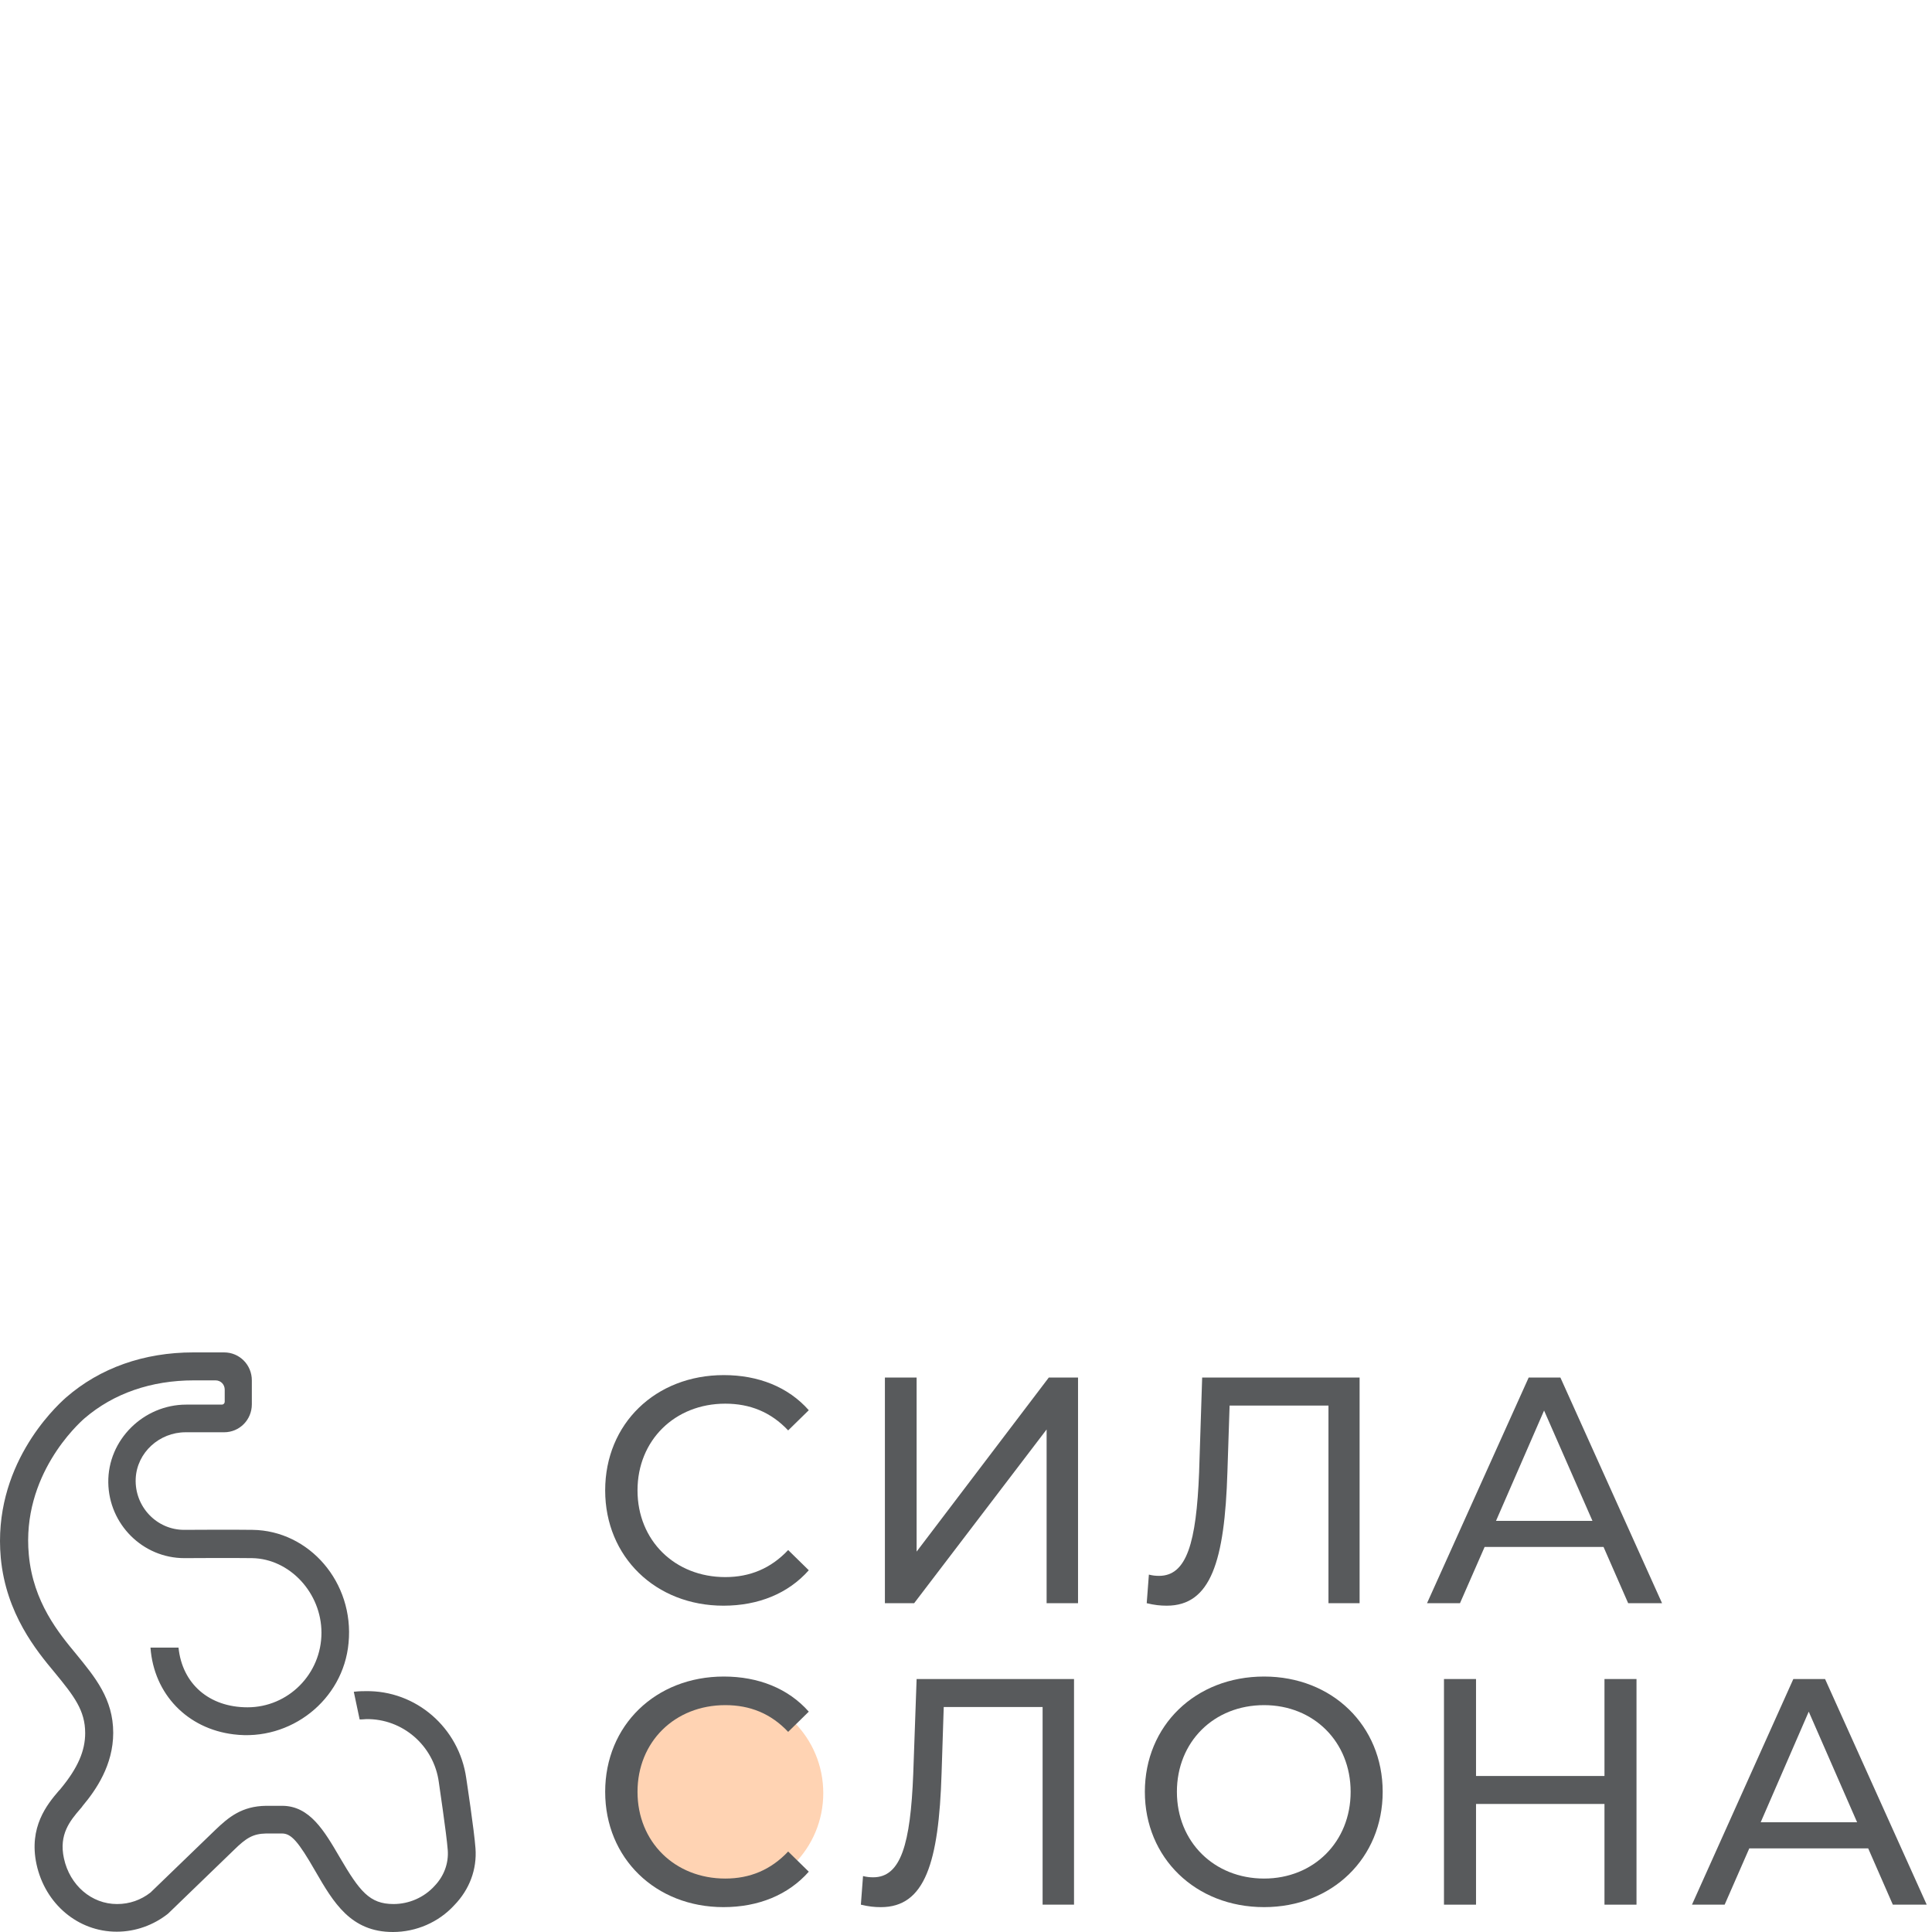
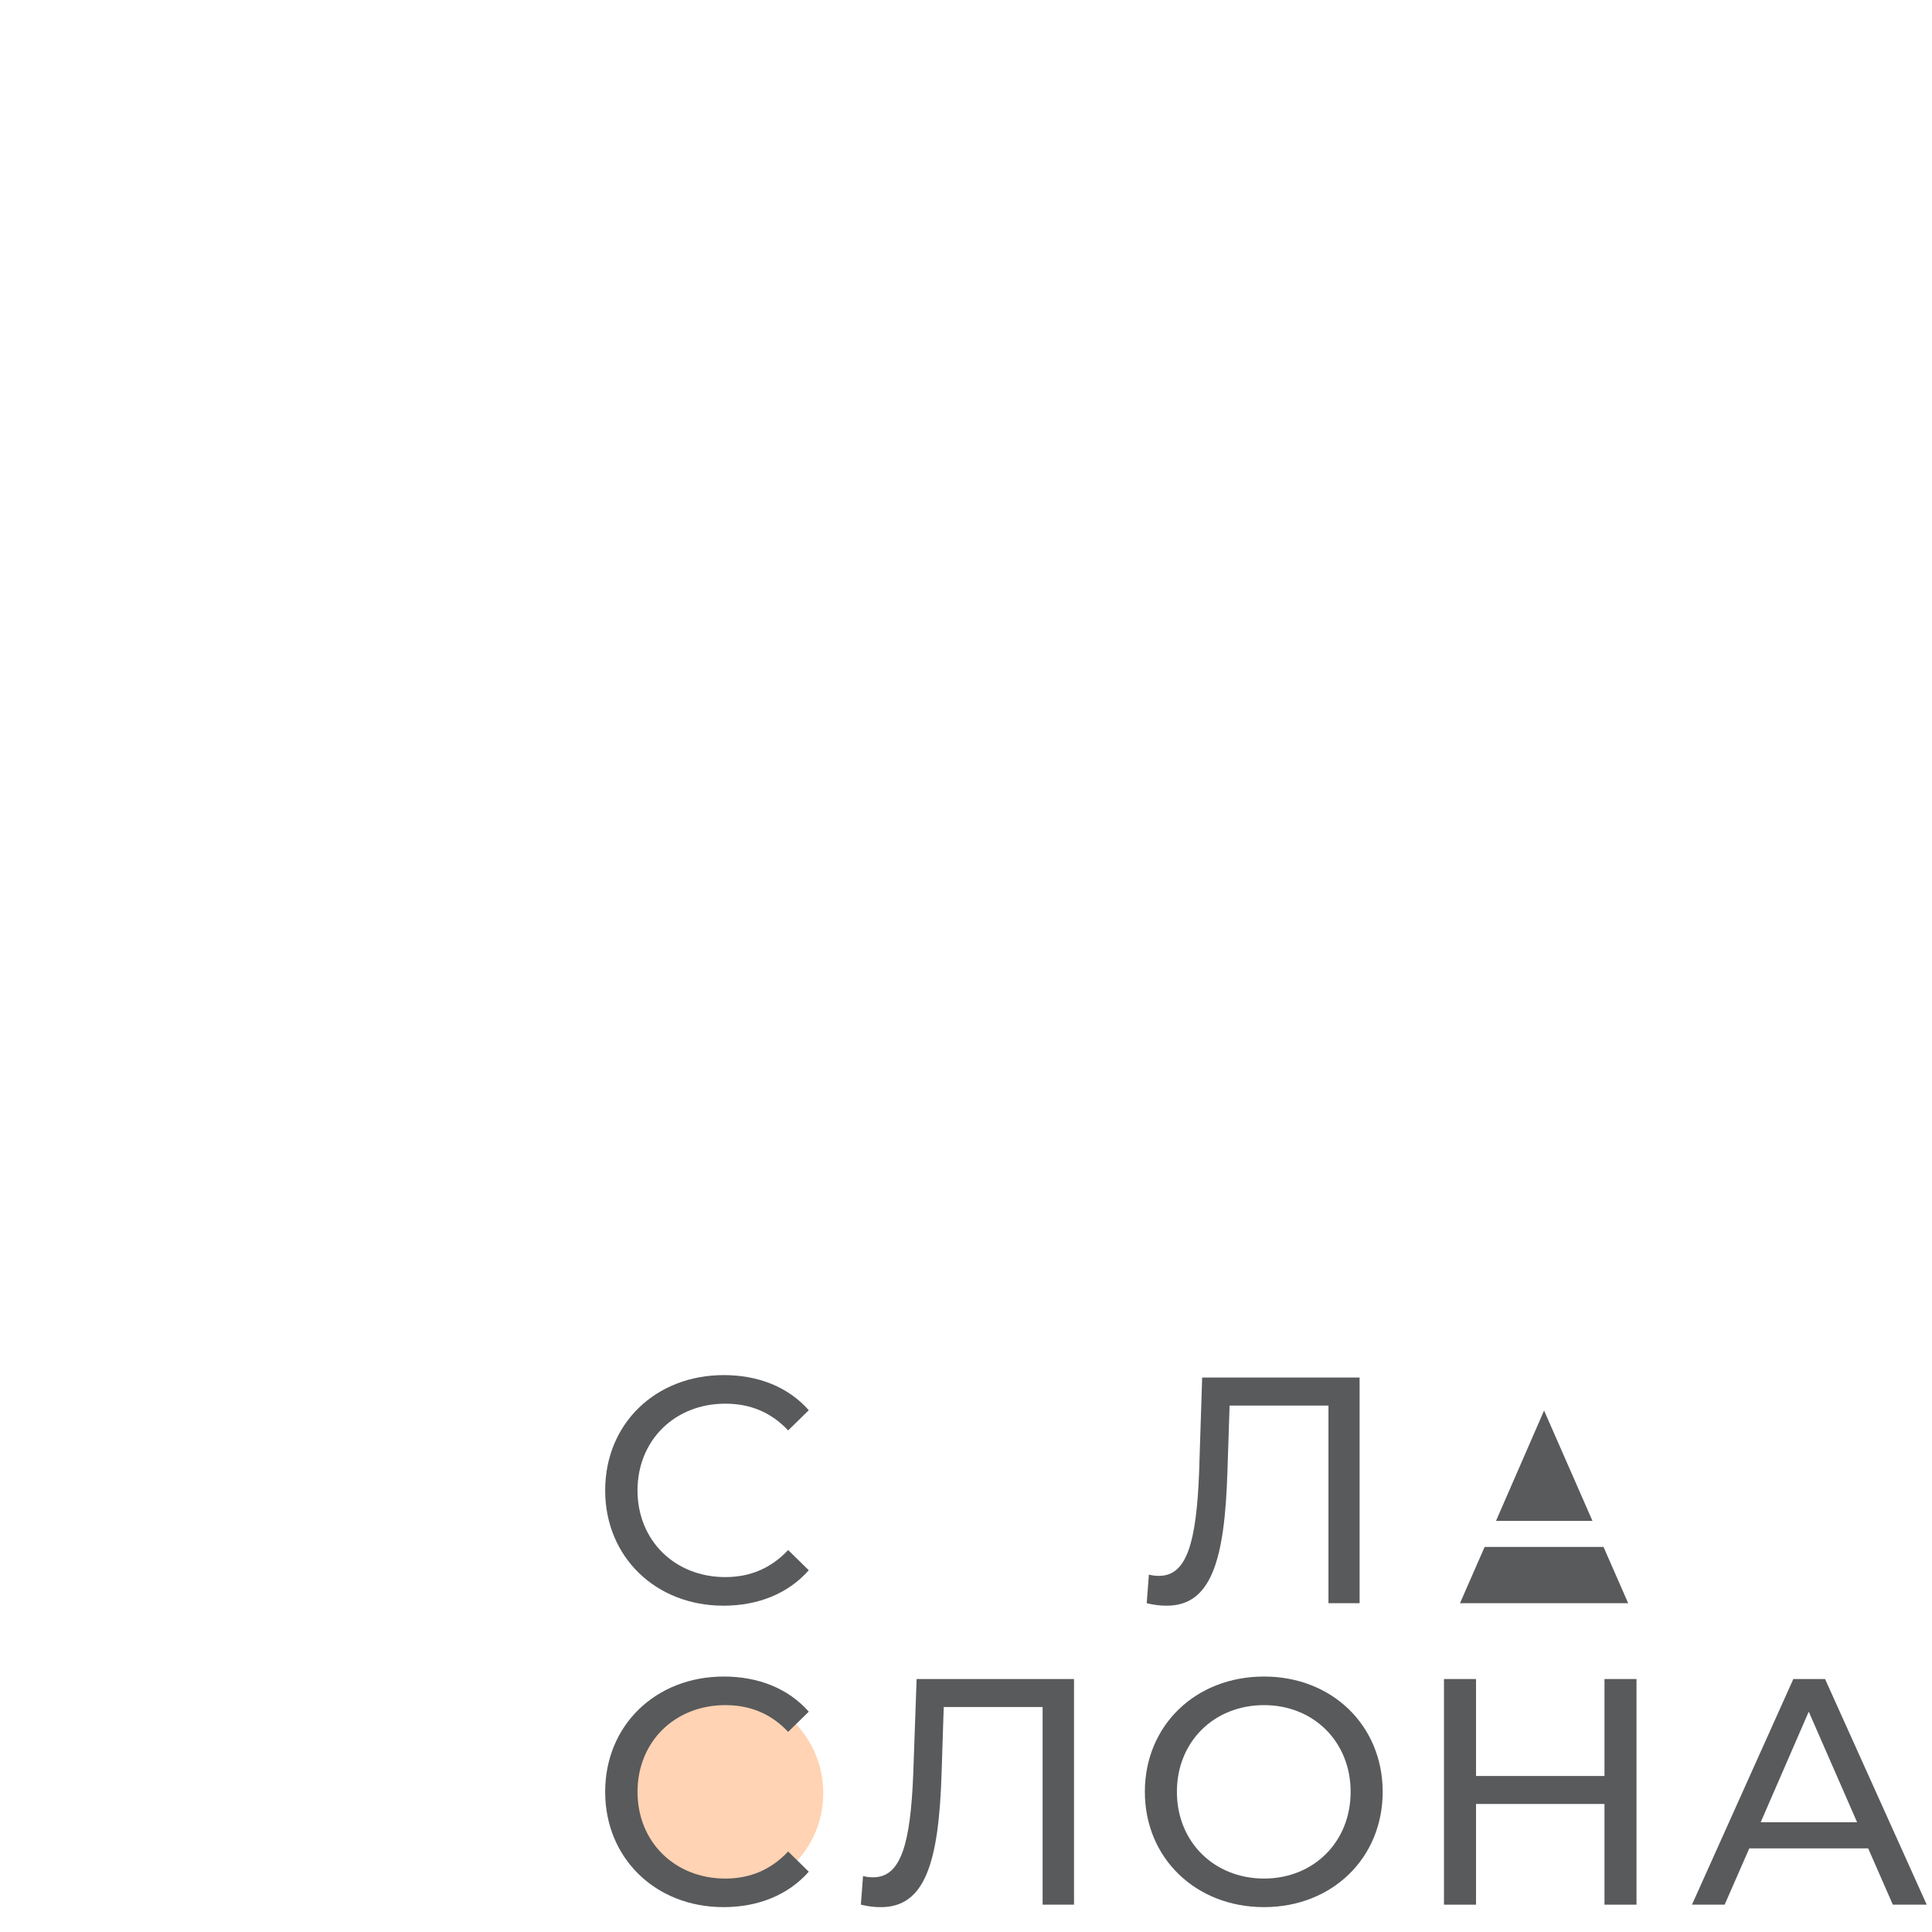
<svg xmlns="http://www.w3.org/2000/svg" width="80" height="80" viewBox="0 0 80 80" fill="none">
  <path d="M34.09 74.248C34.09 76.538 32.253 78.391 29.982 78.391C27.712 78.391 25.875 76.538 25.875 74.248C25.875 71.957 27.712 70.104 29.982 70.104C32.253 70.104 34.09 71.957 34.09 74.248Z" fill="#FF6B00" fill-opacity="0.3" />
  <path d="M78.378 78.868L77.358 76.538H72.434L71.414 78.868H70.061L74.258 69.525H75.572L79.781 78.868H78.378ZM72.906 75.457H76.899L74.896 70.876L72.906 75.457Z" fill="#585A5C" />
  <path d="M66.438 69.525H67.764V78.868H66.438V74.698H61.119V78.868H59.792V69.525H61.119V73.54H66.438V69.525Z" fill="#585A5C" />
  <path d="M52.343 78.97C49.498 78.97 47.406 76.924 47.406 74.196C47.406 71.455 49.498 69.422 52.343 69.422C55.162 69.422 57.254 71.455 57.254 74.196C57.254 76.937 55.162 78.97 52.343 78.97ZM52.343 77.787C54.396 77.787 55.927 76.268 55.927 74.196C55.927 72.124 54.396 70.606 52.343 70.606C50.264 70.606 48.733 72.124 48.733 74.196C48.733 76.268 50.276 77.787 52.343 77.787Z" fill="#585A5C" />
  <path d="M37.955 69.525H44.473V78.868H43.172V70.683H39.078L38.989 73.424C38.874 77.13 38.3 78.971 36.476 78.971C36.208 78.971 35.965 78.945 35.647 78.868L35.736 77.684C35.889 77.722 36.016 77.735 36.157 77.735C37.305 77.735 37.7 76.358 37.815 73.463L37.955 69.525Z" fill="#585A5C" />
  <path d="M29.957 78.97C27.151 78.97 25.059 76.95 25.059 74.196C25.059 71.442 27.151 69.422 29.97 69.422C31.398 69.422 32.636 69.911 33.49 70.876L32.636 71.713C31.921 70.953 31.054 70.606 30.033 70.606C27.941 70.606 26.398 72.124 26.398 74.196C26.398 76.268 27.941 77.787 30.033 77.787C31.054 77.787 31.921 77.426 32.636 76.667L33.49 77.503C32.636 78.469 31.398 78.97 29.957 78.97Z" fill="#585A5C" />
-   <path d="M67.419 66.385L66.399 64.056H61.475L60.455 66.385H59.09L63.299 57.042H64.613L68.822 66.385H67.419ZM61.947 62.975H65.94L63.937 58.407L61.947 62.975Z" fill="#585A5C" />
+   <path d="M67.419 66.385L66.399 64.056H61.475L60.455 66.385H59.09H64.613L68.822 66.385H67.419ZM61.947 62.975H65.94L63.937 58.407L61.947 62.975Z" fill="#585A5C" />
  <path d="M49.779 57.042H56.298V66.385H55.009V58.201H50.915L50.825 60.942C50.711 64.648 50.137 66.488 48.312 66.488C48.045 66.488 47.802 66.462 47.483 66.385L47.573 65.201C47.726 65.24 47.853 65.253 47.994 65.253C49.142 65.253 49.537 63.876 49.652 60.98L49.779 57.042Z" fill="#585A5C" />
-   <path d="M36.642 66.385V57.042H37.955V64.249L43.428 57.042H44.639V66.385H43.338V59.191L37.853 66.385H36.642Z" fill="#585A5C" />
  <path d="M29.957 66.488C27.151 66.488 25.059 64.468 25.059 61.714C25.059 58.947 27.151 56.94 29.97 56.94C31.398 56.94 32.636 57.428 33.49 58.394L32.636 59.23C31.921 58.471 31.054 58.123 30.033 58.123C27.941 58.123 26.398 59.642 26.398 61.714C26.398 63.786 27.941 65.304 30.033 65.304C31.054 65.304 31.921 64.944 32.636 64.184L33.49 65.021C32.636 65.986 31.398 66.488 29.957 66.488Z" fill="#585A5C" />
-   <path d="M19.689 76.538C19.637 75.805 19.319 73.72 19.306 73.63C19.012 71.545 17.227 69.988 15.135 70.027C14.892 70.027 14.739 70.04 14.65 70.052L14.892 71.198C14.956 71.198 15.033 71.198 15.16 71.185C16.665 71.159 17.966 72.279 18.171 73.797C18.171 73.823 18.489 75.921 18.541 76.615C18.579 77.156 18.387 77.684 17.992 78.095C17.558 78.572 16.933 78.842 16.296 78.842C15.3 78.842 14.892 78.314 14.063 76.899C13.425 75.805 12.826 74.788 11.703 74.775C11.538 74.775 11.193 74.775 11.015 74.775C10.02 74.788 9.471 75.239 8.91 75.779L6.231 78.366C5.836 78.674 5.364 78.842 4.854 78.842C4.854 78.842 4.854 78.842 4.841 78.842C3.795 78.842 2.889 78.07 2.647 76.95C2.43 75.959 2.902 75.393 3.323 74.904C3.361 74.865 3.399 74.814 3.425 74.775C3.974 74.119 4.688 73.09 4.688 71.751C4.688 70.349 3.935 69.448 3.157 68.495C2.443 67.633 1.371 66.346 1.193 64.377C0.887 61.096 3.234 58.96 3.502 58.728C4.701 57.699 6.257 57.158 8.03 57.158H8.923C9.14 57.158 9.305 57.325 9.305 57.544V58.033C9.305 58.111 9.254 58.162 9.178 58.162H7.711C5.951 58.162 4.458 59.616 4.484 61.392C4.509 63.116 5.912 64.519 7.634 64.519C7.66 64.519 9.688 64.506 10.441 64.519C11.997 64.545 13.311 65.96 13.311 67.608C13.311 69.319 11.933 70.696 10.249 70.696C8.655 70.696 7.545 69.718 7.392 68.225H6.231C6.372 70.156 7.762 71.584 9.675 71.816C12.022 72.112 14.216 70.4 14.433 68.032C14.675 65.523 12.8 63.374 10.453 63.348C9.688 63.335 7.711 63.348 7.622 63.348C6.486 63.348 5.568 62.383 5.619 61.225C5.67 60.144 6.601 59.307 7.685 59.307H9.28C9.918 59.307 10.428 58.792 10.428 58.149V57.158C10.428 56.515 9.918 56 9.28 56H8.004C5.963 56 4.139 56.643 2.736 57.866C2.226 58.316 -0.312 60.736 0.032 64.506C0.249 66.823 1.512 68.354 2.264 69.255C3.068 70.233 3.527 70.825 3.527 71.764C3.527 72.498 3.221 73.205 2.532 74.042C2.507 74.08 2.468 74.119 2.43 74.158C1.958 74.711 1.18 75.65 1.512 77.195C1.869 78.842 3.234 79.987 4.828 79.987H4.841C5.606 79.987 6.359 79.717 6.958 79.241L9.688 76.603C10.198 76.101 10.479 75.933 11.015 75.921C11.18 75.921 11.512 75.921 11.678 75.921C12.061 75.921 12.354 76.255 13.056 77.478C13.808 78.778 14.522 80 16.27 80C17.227 80 18.158 79.601 18.808 78.893C19.446 78.237 19.752 77.4 19.689 76.538Z" fill="#585A5C" />
</svg>